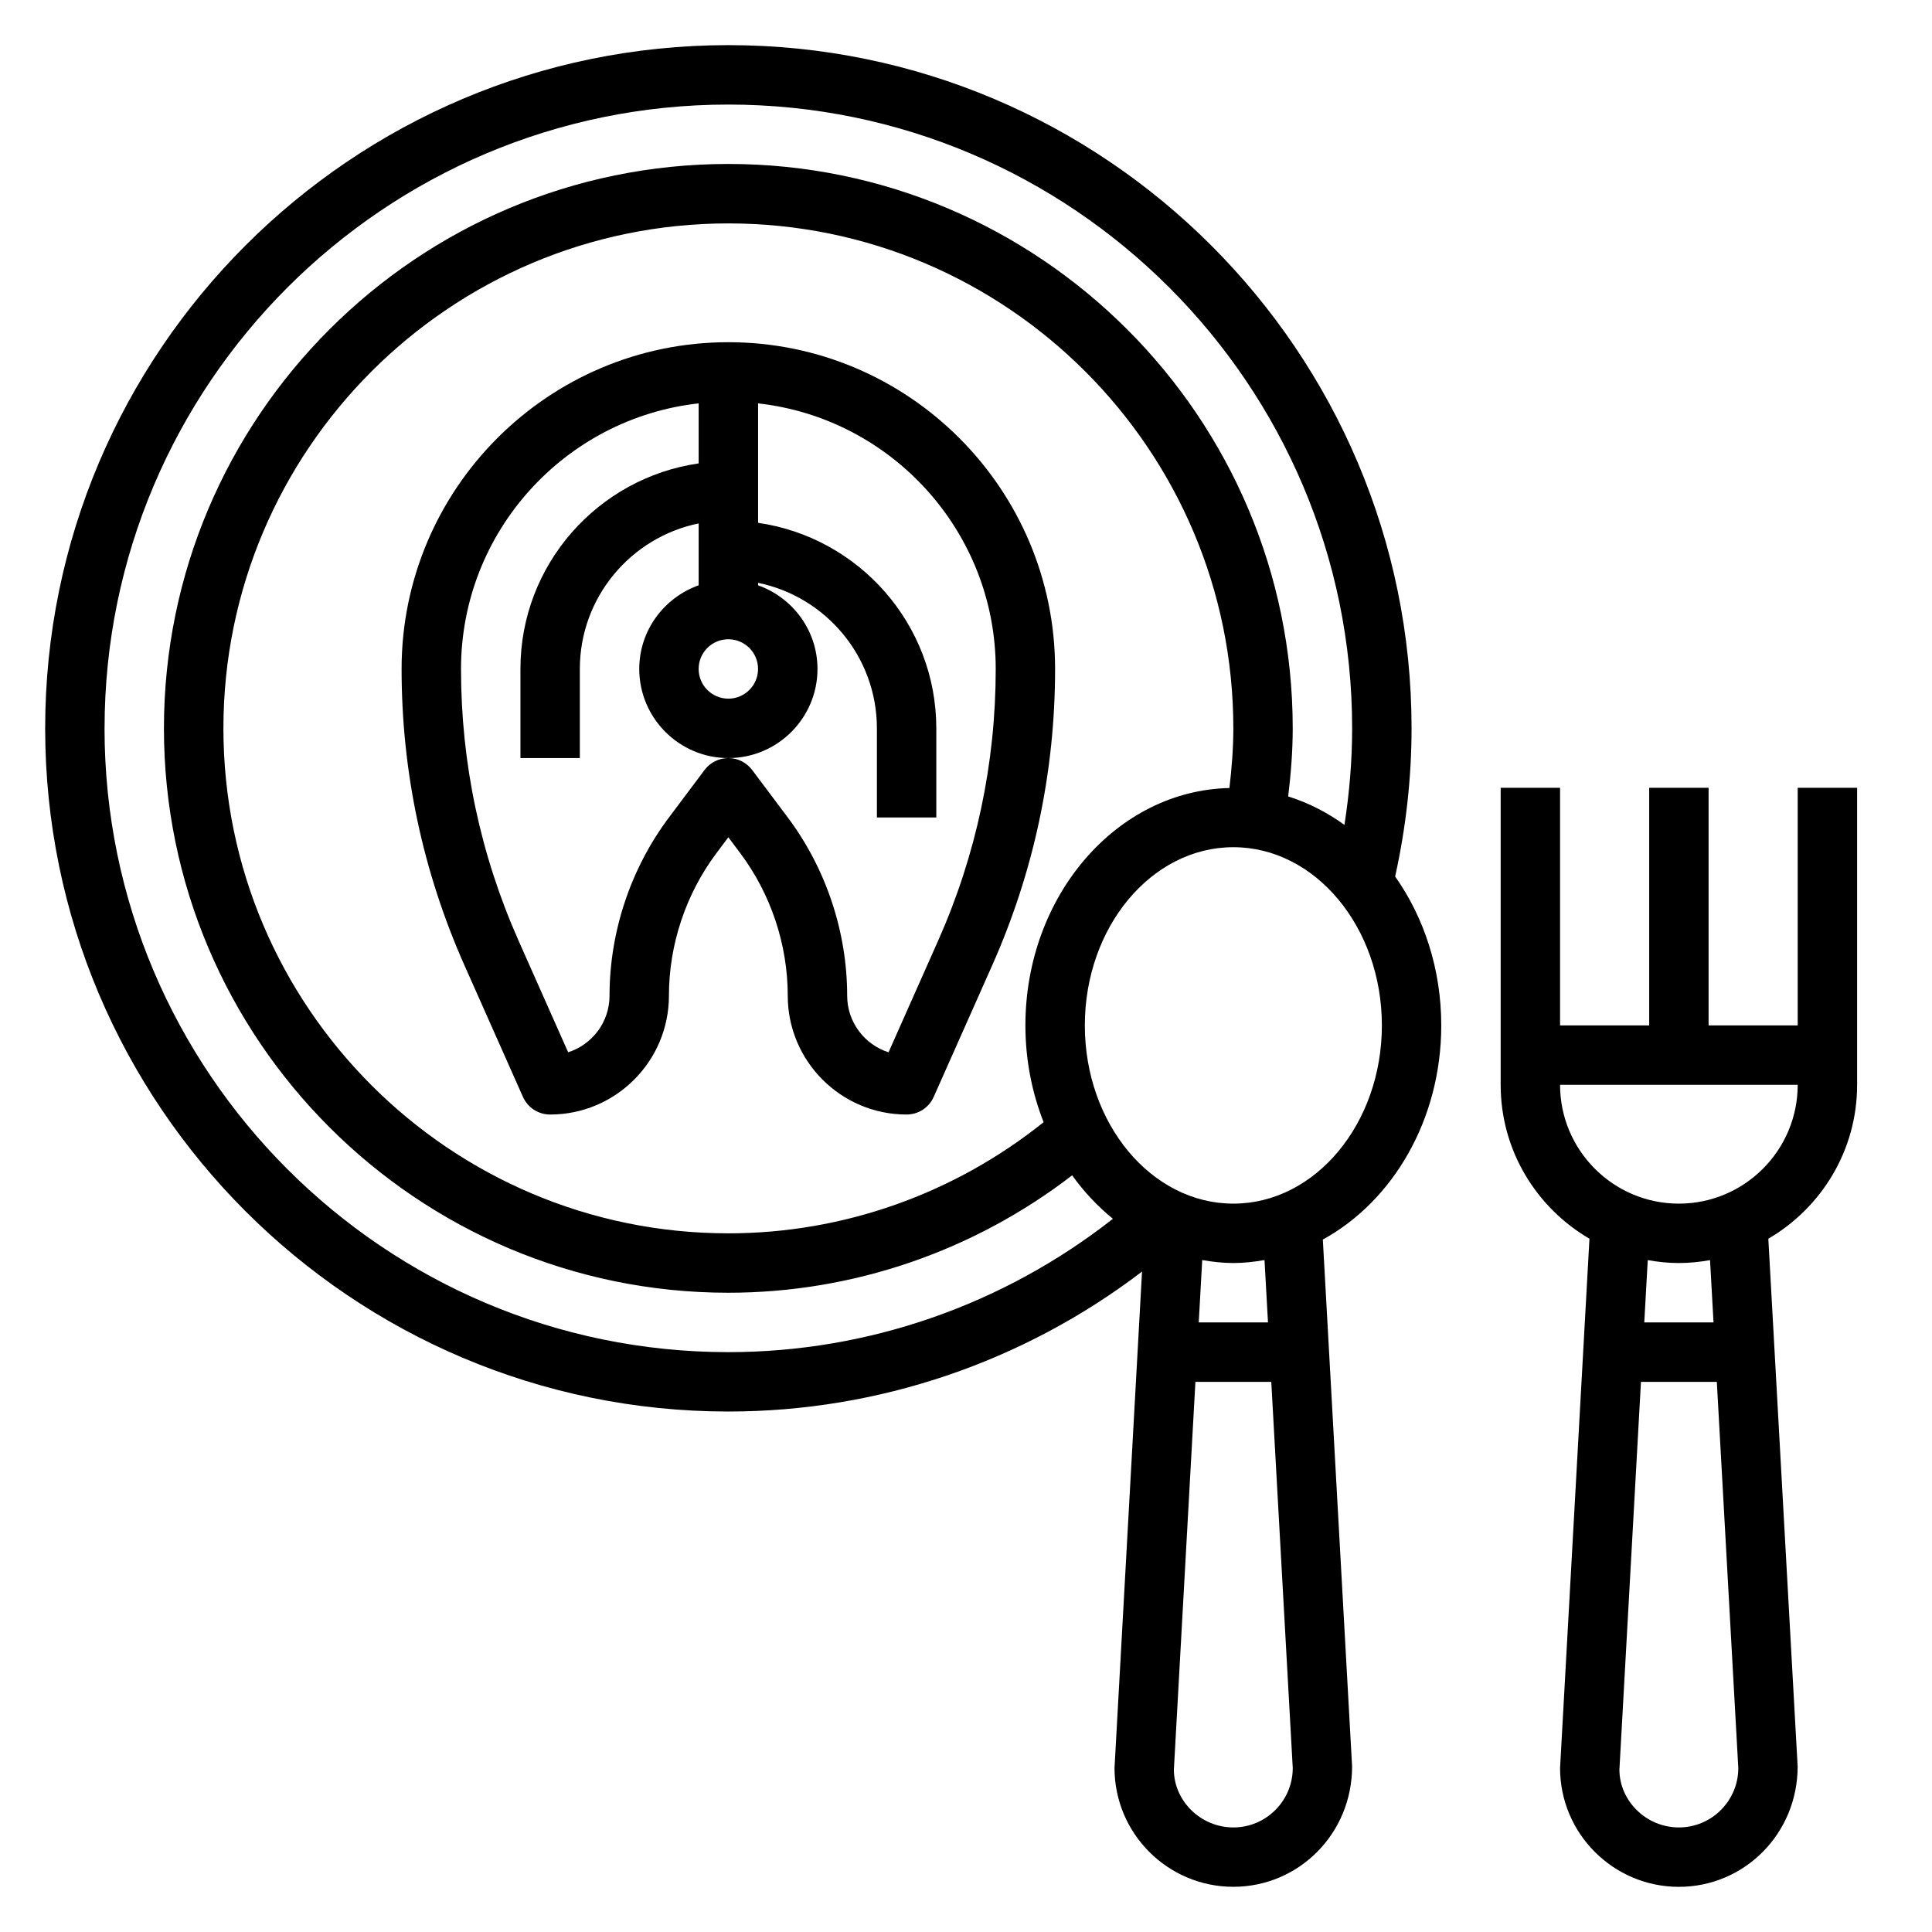
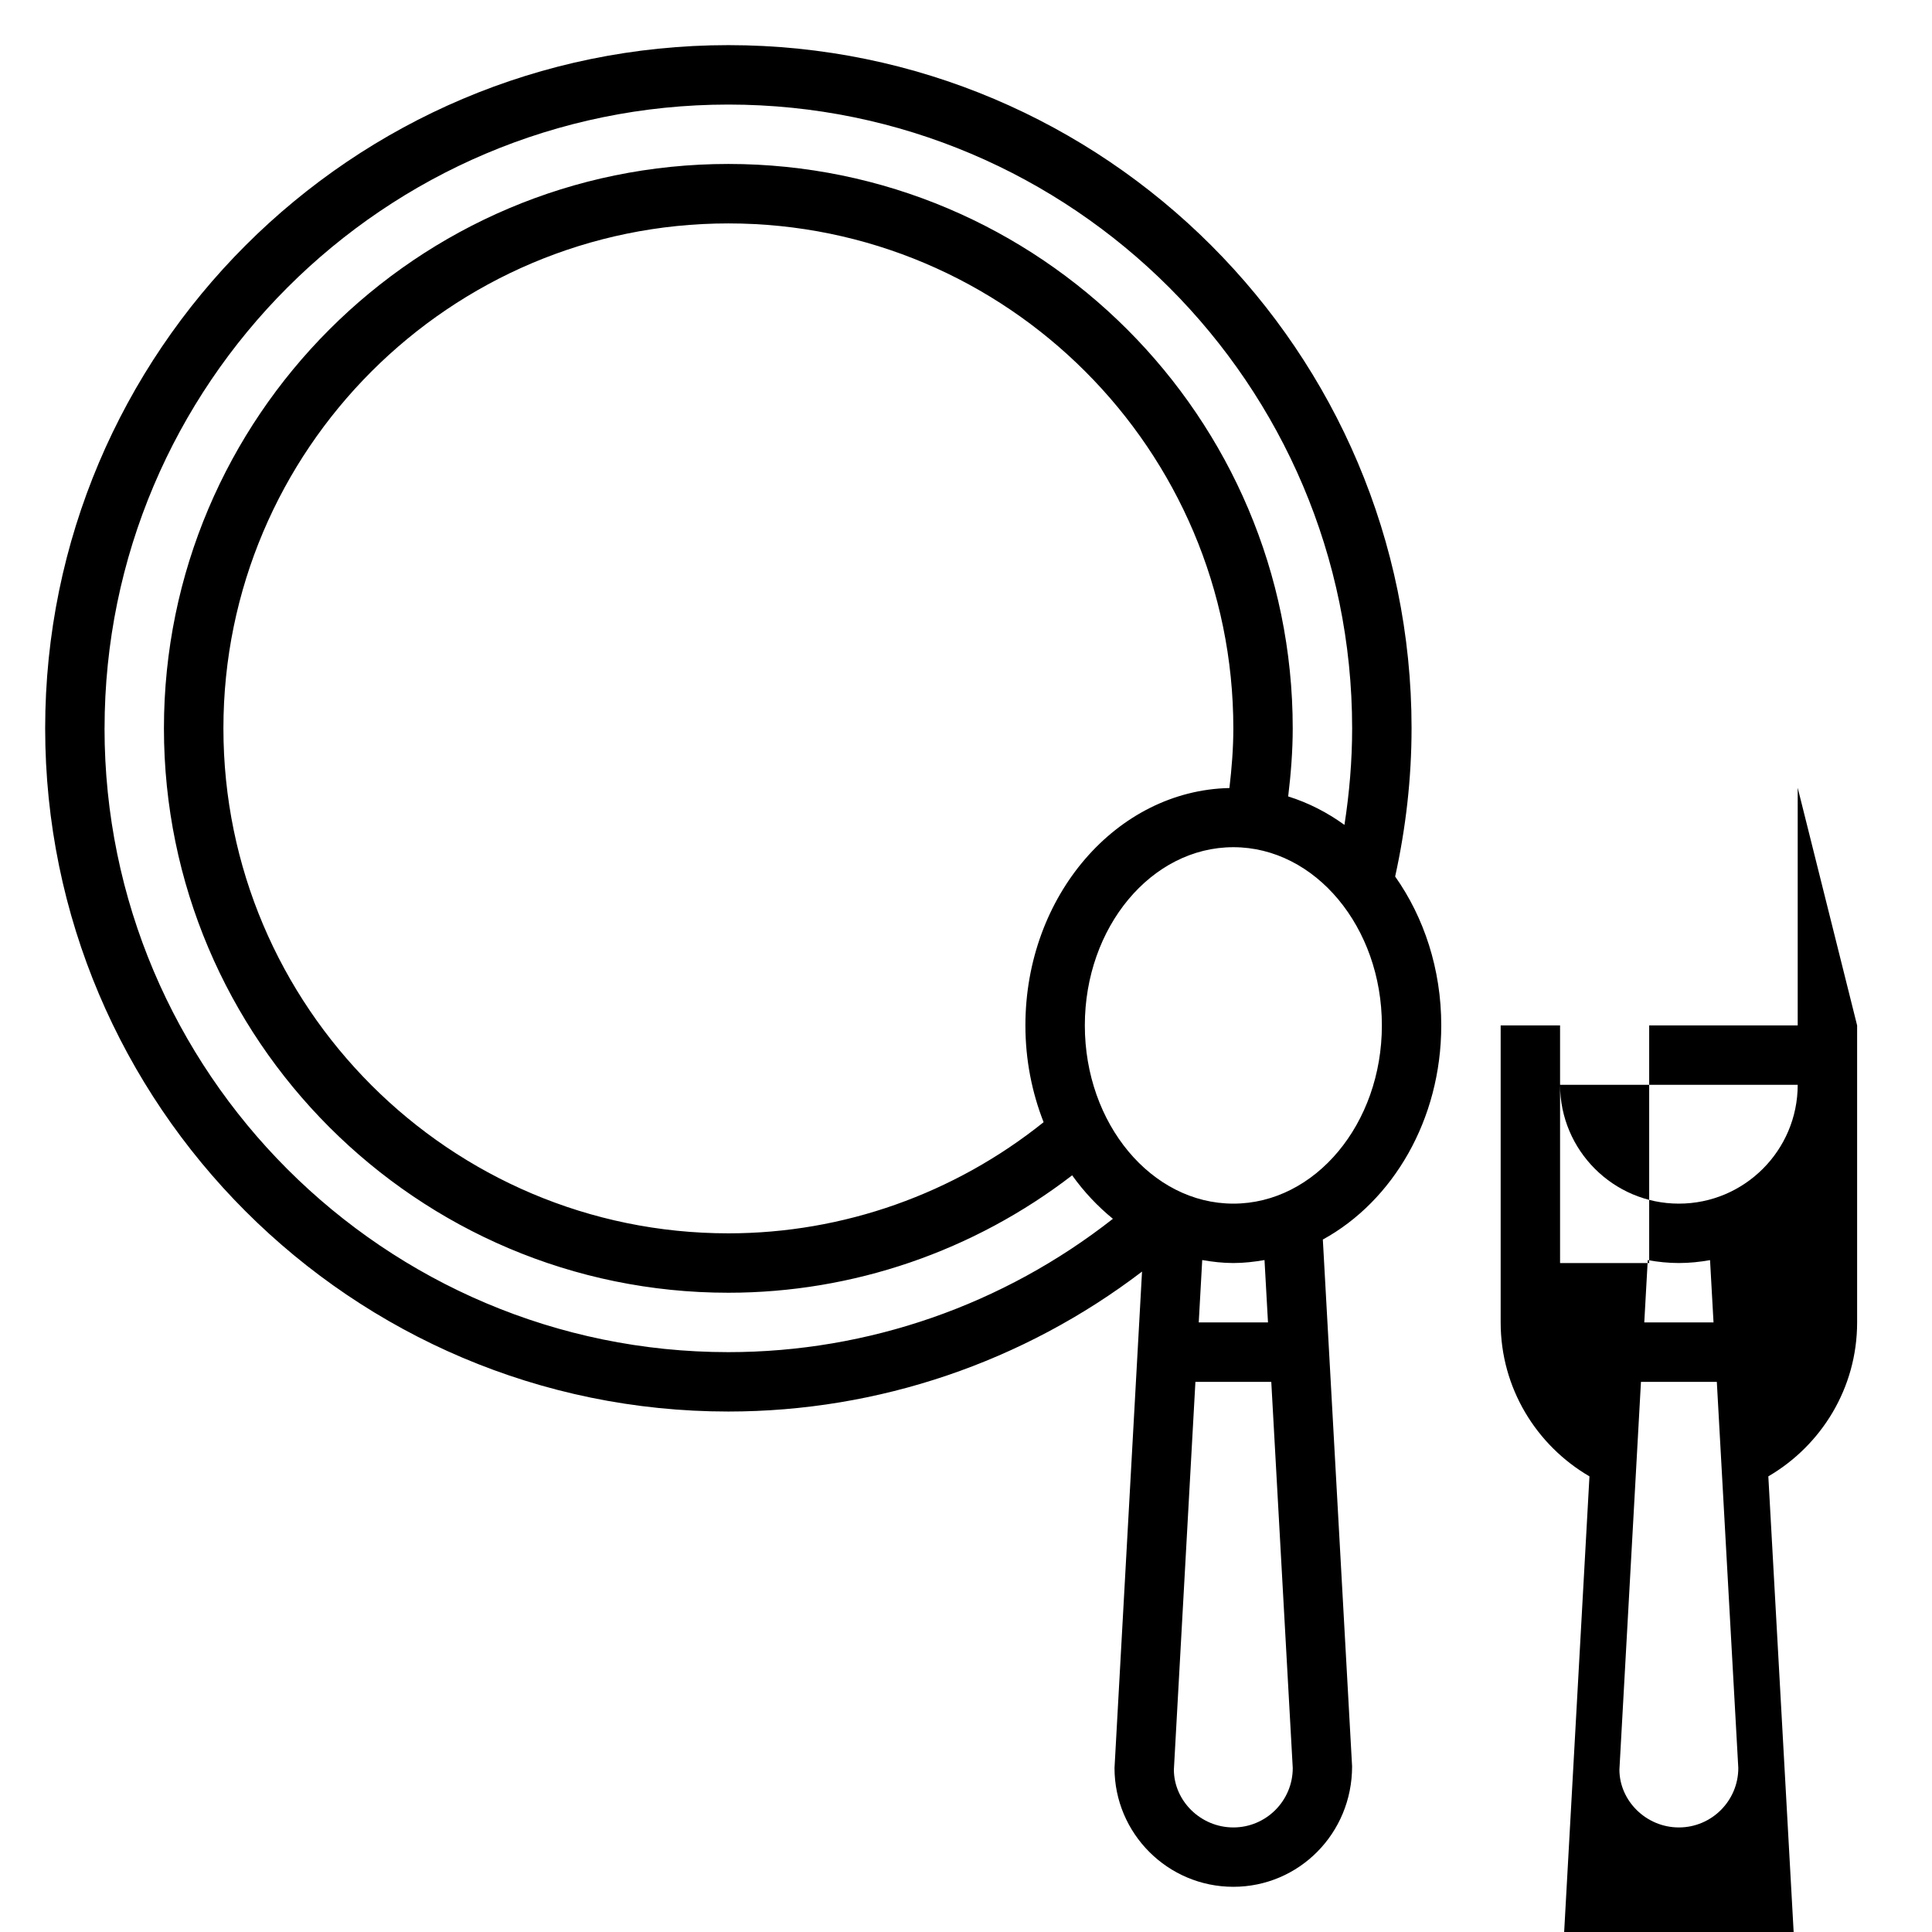
<svg xmlns="http://www.w3.org/2000/svg" fill="#000000" width="800px" height="800px" version="1.1" viewBox="144 144 512 512">
  <g>
-     <path d="m337.02 234.69c-47.742 0-86.594 38.848-86.594 86.594 0 27.23 5.606 53.648 16.656 78.531l15.508 34.883c1.27 2.836 4.078 4.664 7.195 4.664 17.367 0 31.488-14.121 31.488-31.488 0-13.531 4.473-26.953 12.594-37.785l3.148-4.203 3.148 4.195c8.129 10.84 12.598 24.262 12.598 37.793 0 17.367 14.121 31.488 31.488 31.488 3.117 0 5.926-1.828 7.195-4.676l15.508-34.883c11.051-24.875 16.656-51.293 16.656-78.523 0-47.742-38.848-86.59-86.59-86.59zm7.871 86.59c0 4.344-3.527 7.871-7.871 7.871s-7.871-3.527-7.871-7.871 3.527-7.871 7.871-7.871 7.871 3.527 7.871 7.871zm47.672 72.133-13.09 29.457c-6.352-2.031-10.965-7.984-10.965-14.996 0-16.91-5.59-33.684-15.742-47.238l-9.445-12.594c-1.492-1.98-3.832-3.144-6.301-3.144-2.473 0-4.809 1.164-6.297 3.141l-9.449 12.602c-10.156 13.547-15.742 30.324-15.742 47.23 0 7.016-4.613 12.965-10.965 14.996l-13.09-29.457c-10.156-22.84-15.305-47.109-15.305-72.129 0-36.406 27.605-66.457 62.977-70.383v15.91c-26.656 3.84-47.23 26.773-47.23 54.473v23.617h15.742v-23.617c0-19.004 13.547-34.906 31.488-38.566v16.398c-9.141 3.258-15.742 11.918-15.742 22.168 0 13.02 10.598 23.617 23.617 23.617 13.02 0 23.617-10.598 23.617-23.617 0-10.25-6.606-18.91-15.742-22.168v-0.652c17.941 3.66 31.488 19.555 31.488 38.566v23.617h15.742v-23.617c0-27.703-20.578-50.633-47.23-54.473v-31.652c35.367 3.93 62.977 33.977 62.977 70.383-0.008 25.016-5.156 49.285-15.312 72.129z" />
    <path d="m518.08 337.02c0-99.844-81.215-181.06-181.05-181.06-99.844 0-181.06 81.215-181.06 181.06 0 99.84 81.215 181.05 181.05 181.05 39.824 0 78.215-13.137 109.63-37.086l-7.293 131.55c0 17.367 14.121 31.488 31.488 31.488 17.367 0 31.488-14.121 31.473-31.93l-7.754-139.6c18.531-10.156 31.383-31.746 31.383-56.758 0-14.934-4.59-28.645-12.219-39.453 2.836-12.84 4.348-26.02 4.348-39.266zm-346.37 0c0-91.152 74.16-165.31 165.31-165.31 91.148 0 165.31 74.164 165.31 165.31 0 8.59-0.73 17.145-2.039 25.586-4.566-3.312-9.574-5.871-14.91-7.543 0.715-5.977 1.203-12 1.203-18.043 0-82.477-67.094-149.57-149.57-149.57-82.473 0-149.57 67.094-149.57 149.57 0 82.477 67.094 149.57 149.57 149.57 33.094 0 65.062-11.059 91.117-31.117 3.125 4.375 6.769 8.234 10.801 11.523-29.016 22.77-64.77 35.336-101.92 35.336-91.152 0-165.31-74.164-165.31-165.31zm248.86 104.37c-23.66 18.961-53.055 29.457-83.543 29.457-73.793 0-133.82-60.031-133.82-133.82 0-73.793 60.031-133.82 133.82-133.82 73.793 0 133.82 60.031 133.82 133.82 0 5.297-0.426 10.57-1.039 15.809-29.898 0.637-54.066 28.59-54.066 62.91 0 9.141 1.746 17.809 4.824 25.648zm50.281 186.9c-8.684 0-15.742-7.062-15.762-15.305l5.707-102.78h20.105l5.691 102.34c0 8.684-7.059 15.746-15.742 15.746zm9.18-133.83h-18.352l0.922-16.531c2.691 0.465 5.438 0.789 8.25 0.789 2.809 0 5.559-0.324 8.258-0.789zm-9.18-31.484c-21.703 0-39.359-21.184-39.359-47.23s17.656-47.23 39.359-47.23 39.359 21.184 39.359 47.23-17.656 47.23-39.359 47.23z" />
-     <path d="m620.41 352.77v62.977h-23.617v-62.977h-15.742v62.977h-23.617v-62.977h-15.742v78.719c0 17.406 9.484 32.59 23.531 40.785l-7.789 140.27c0 17.367 14.121 31.488 31.488 31.488 17.367 0 31.488-14.121 31.473-31.93l-7.769-139.83c14.043-8.191 23.531-23.387 23.531-40.781v-78.723zm-31.488 275.52c-8.684 0-15.742-7.062-15.762-15.305l5.711-102.78h20.105l5.691 102.34c0 8.684-7.062 15.746-15.746 15.746zm9.18-133.83h-18.352l0.922-16.516c2.68 0.48 5.434 0.773 8.25 0.773 2.816 0 5.574-0.293 8.258-0.77zm-9.18-31.484c-17.367 0-31.488-14.121-31.488-31.488h62.977c0 17.363-14.121 31.488-31.488 31.488z" />
+     <path d="m620.41 352.77v62.977h-23.617h-15.742v62.977h-23.617v-62.977h-15.742v78.719c0 17.406 9.484 32.59 23.531 40.785l-7.789 140.27c0 17.367 14.121 31.488 31.488 31.488 17.367 0 31.488-14.121 31.473-31.93l-7.769-139.83c14.043-8.191 23.531-23.387 23.531-40.781v-78.723zm-31.488 275.52c-8.684 0-15.742-7.062-15.762-15.305l5.711-102.78h20.105l5.691 102.34c0 8.684-7.062 15.746-15.746 15.746zm9.18-133.83h-18.352l0.922-16.516c2.68 0.48 5.434 0.773 8.25 0.773 2.816 0 5.574-0.293 8.258-0.77zm-9.18-31.484c-17.367 0-31.488-14.121-31.488-31.488h62.977c0 17.363-14.121 31.488-31.488 31.488z" />
  </g>
</svg>